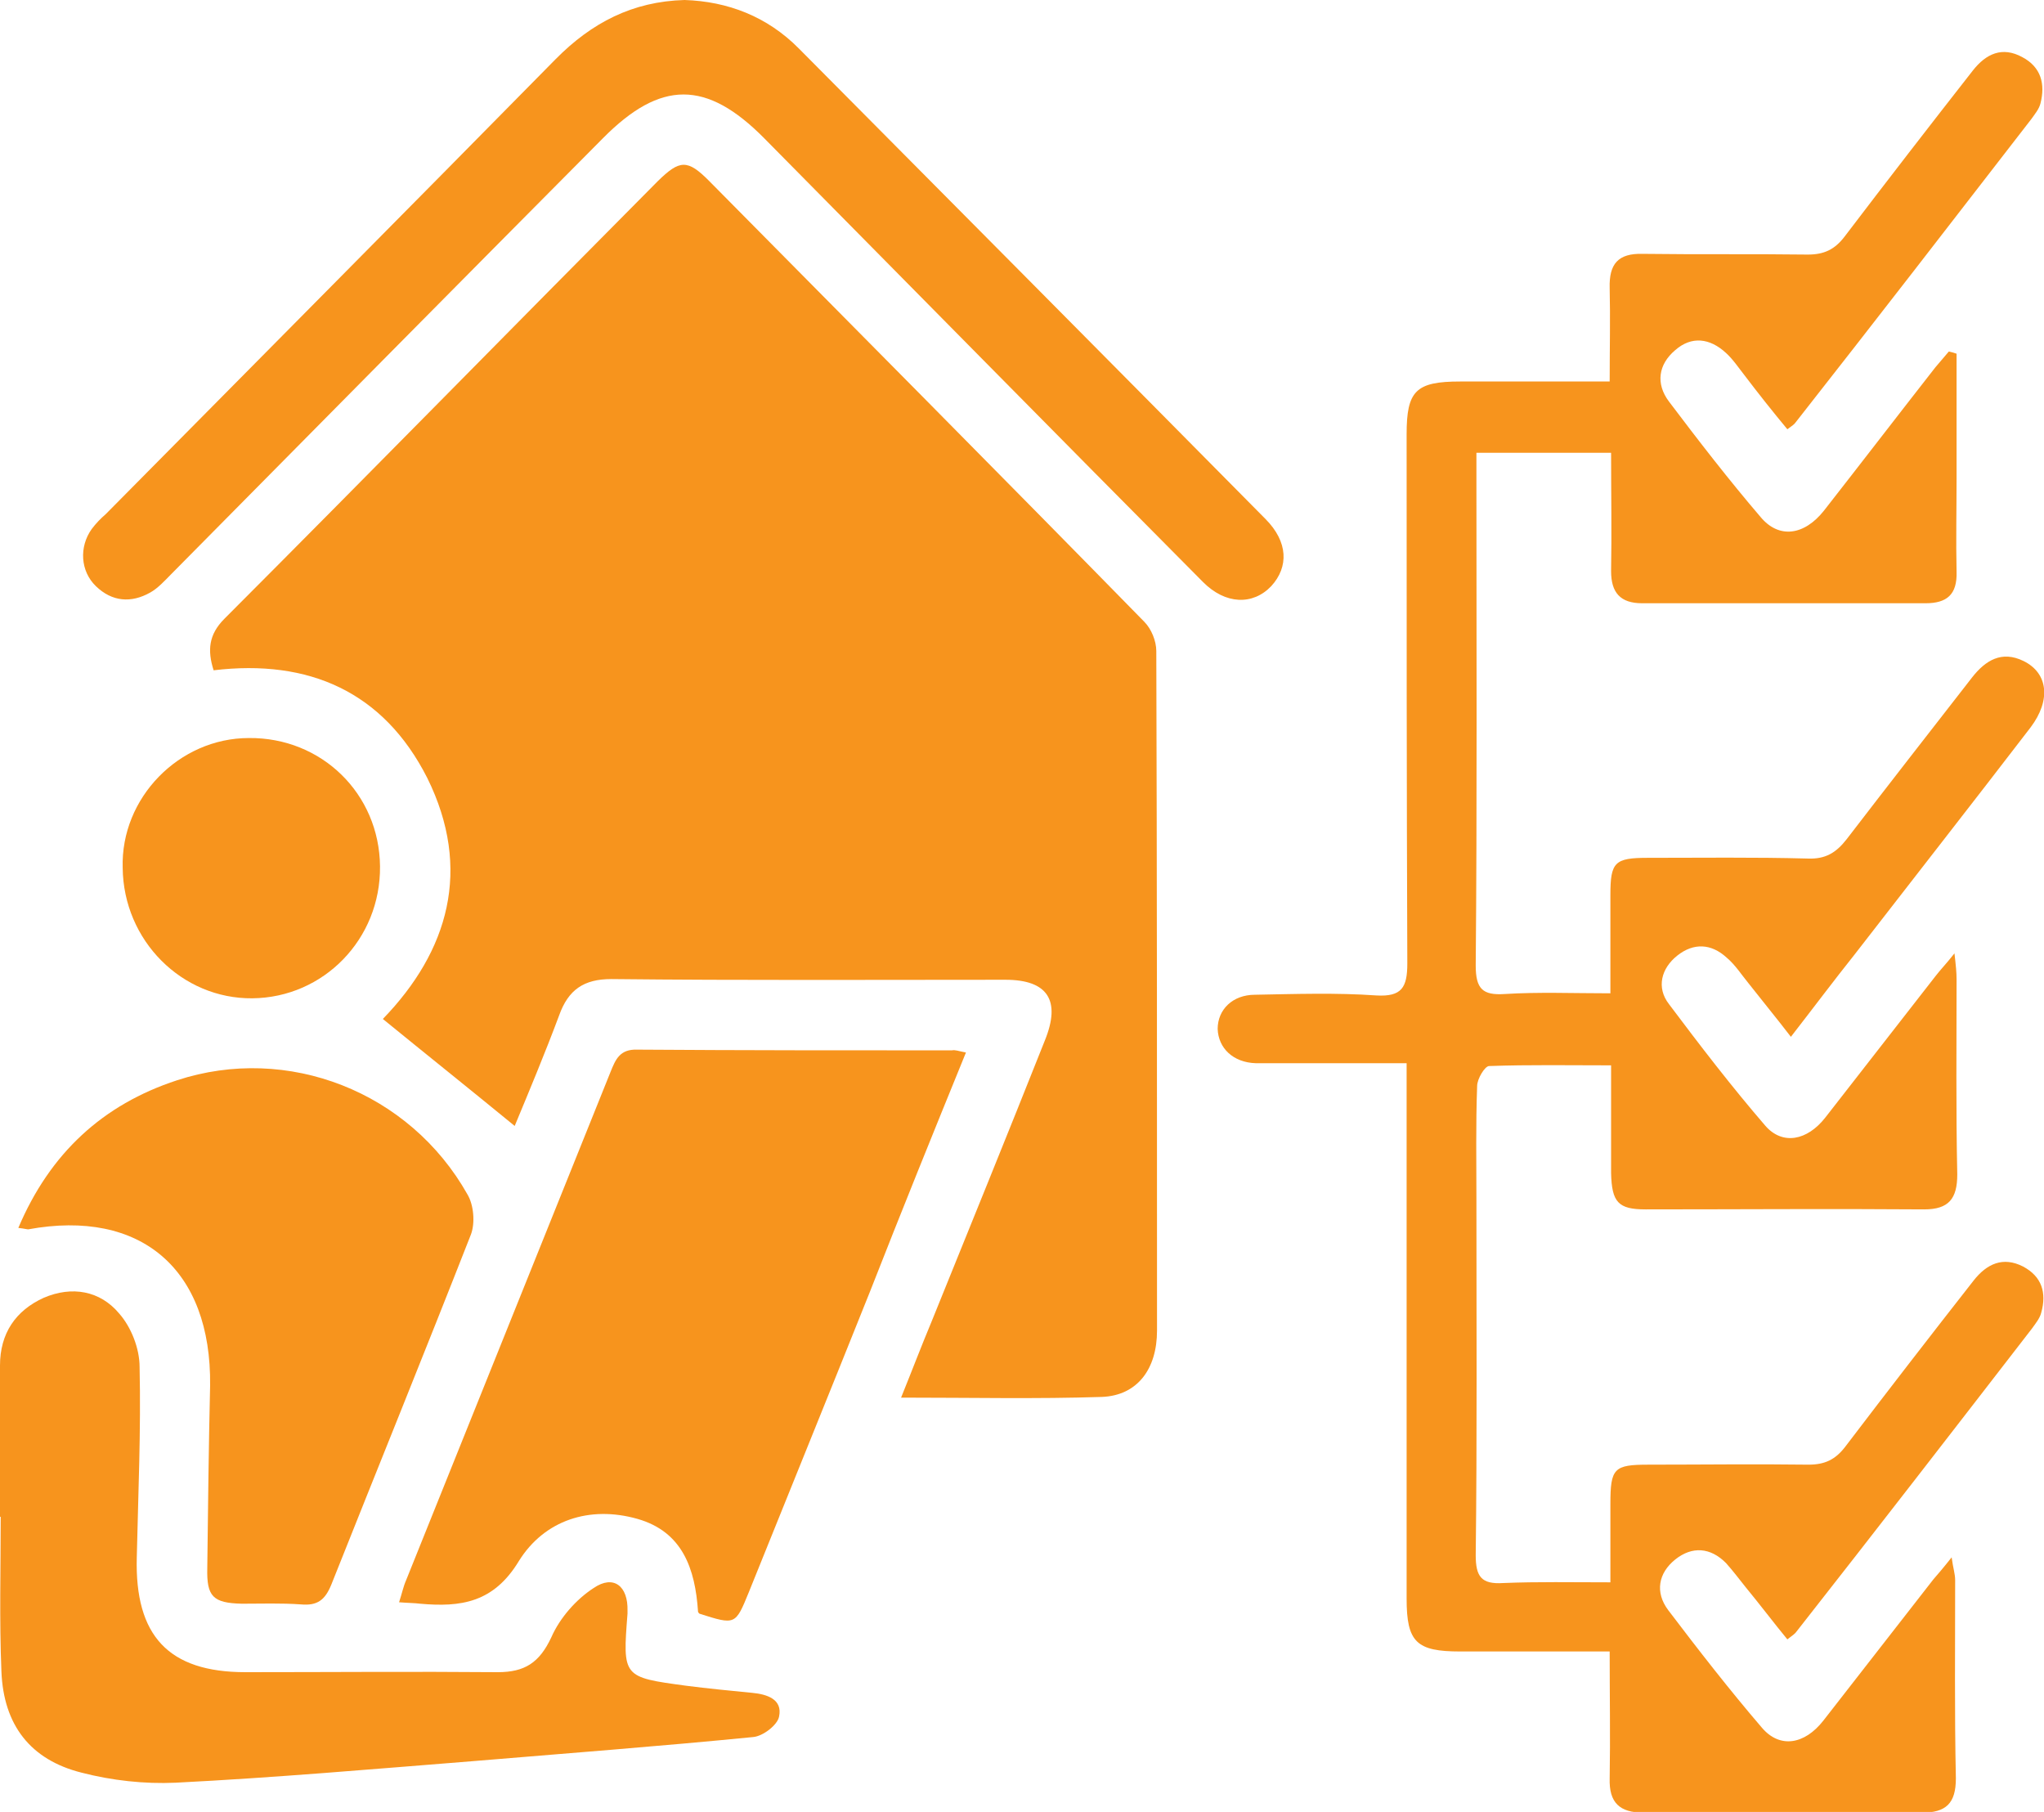
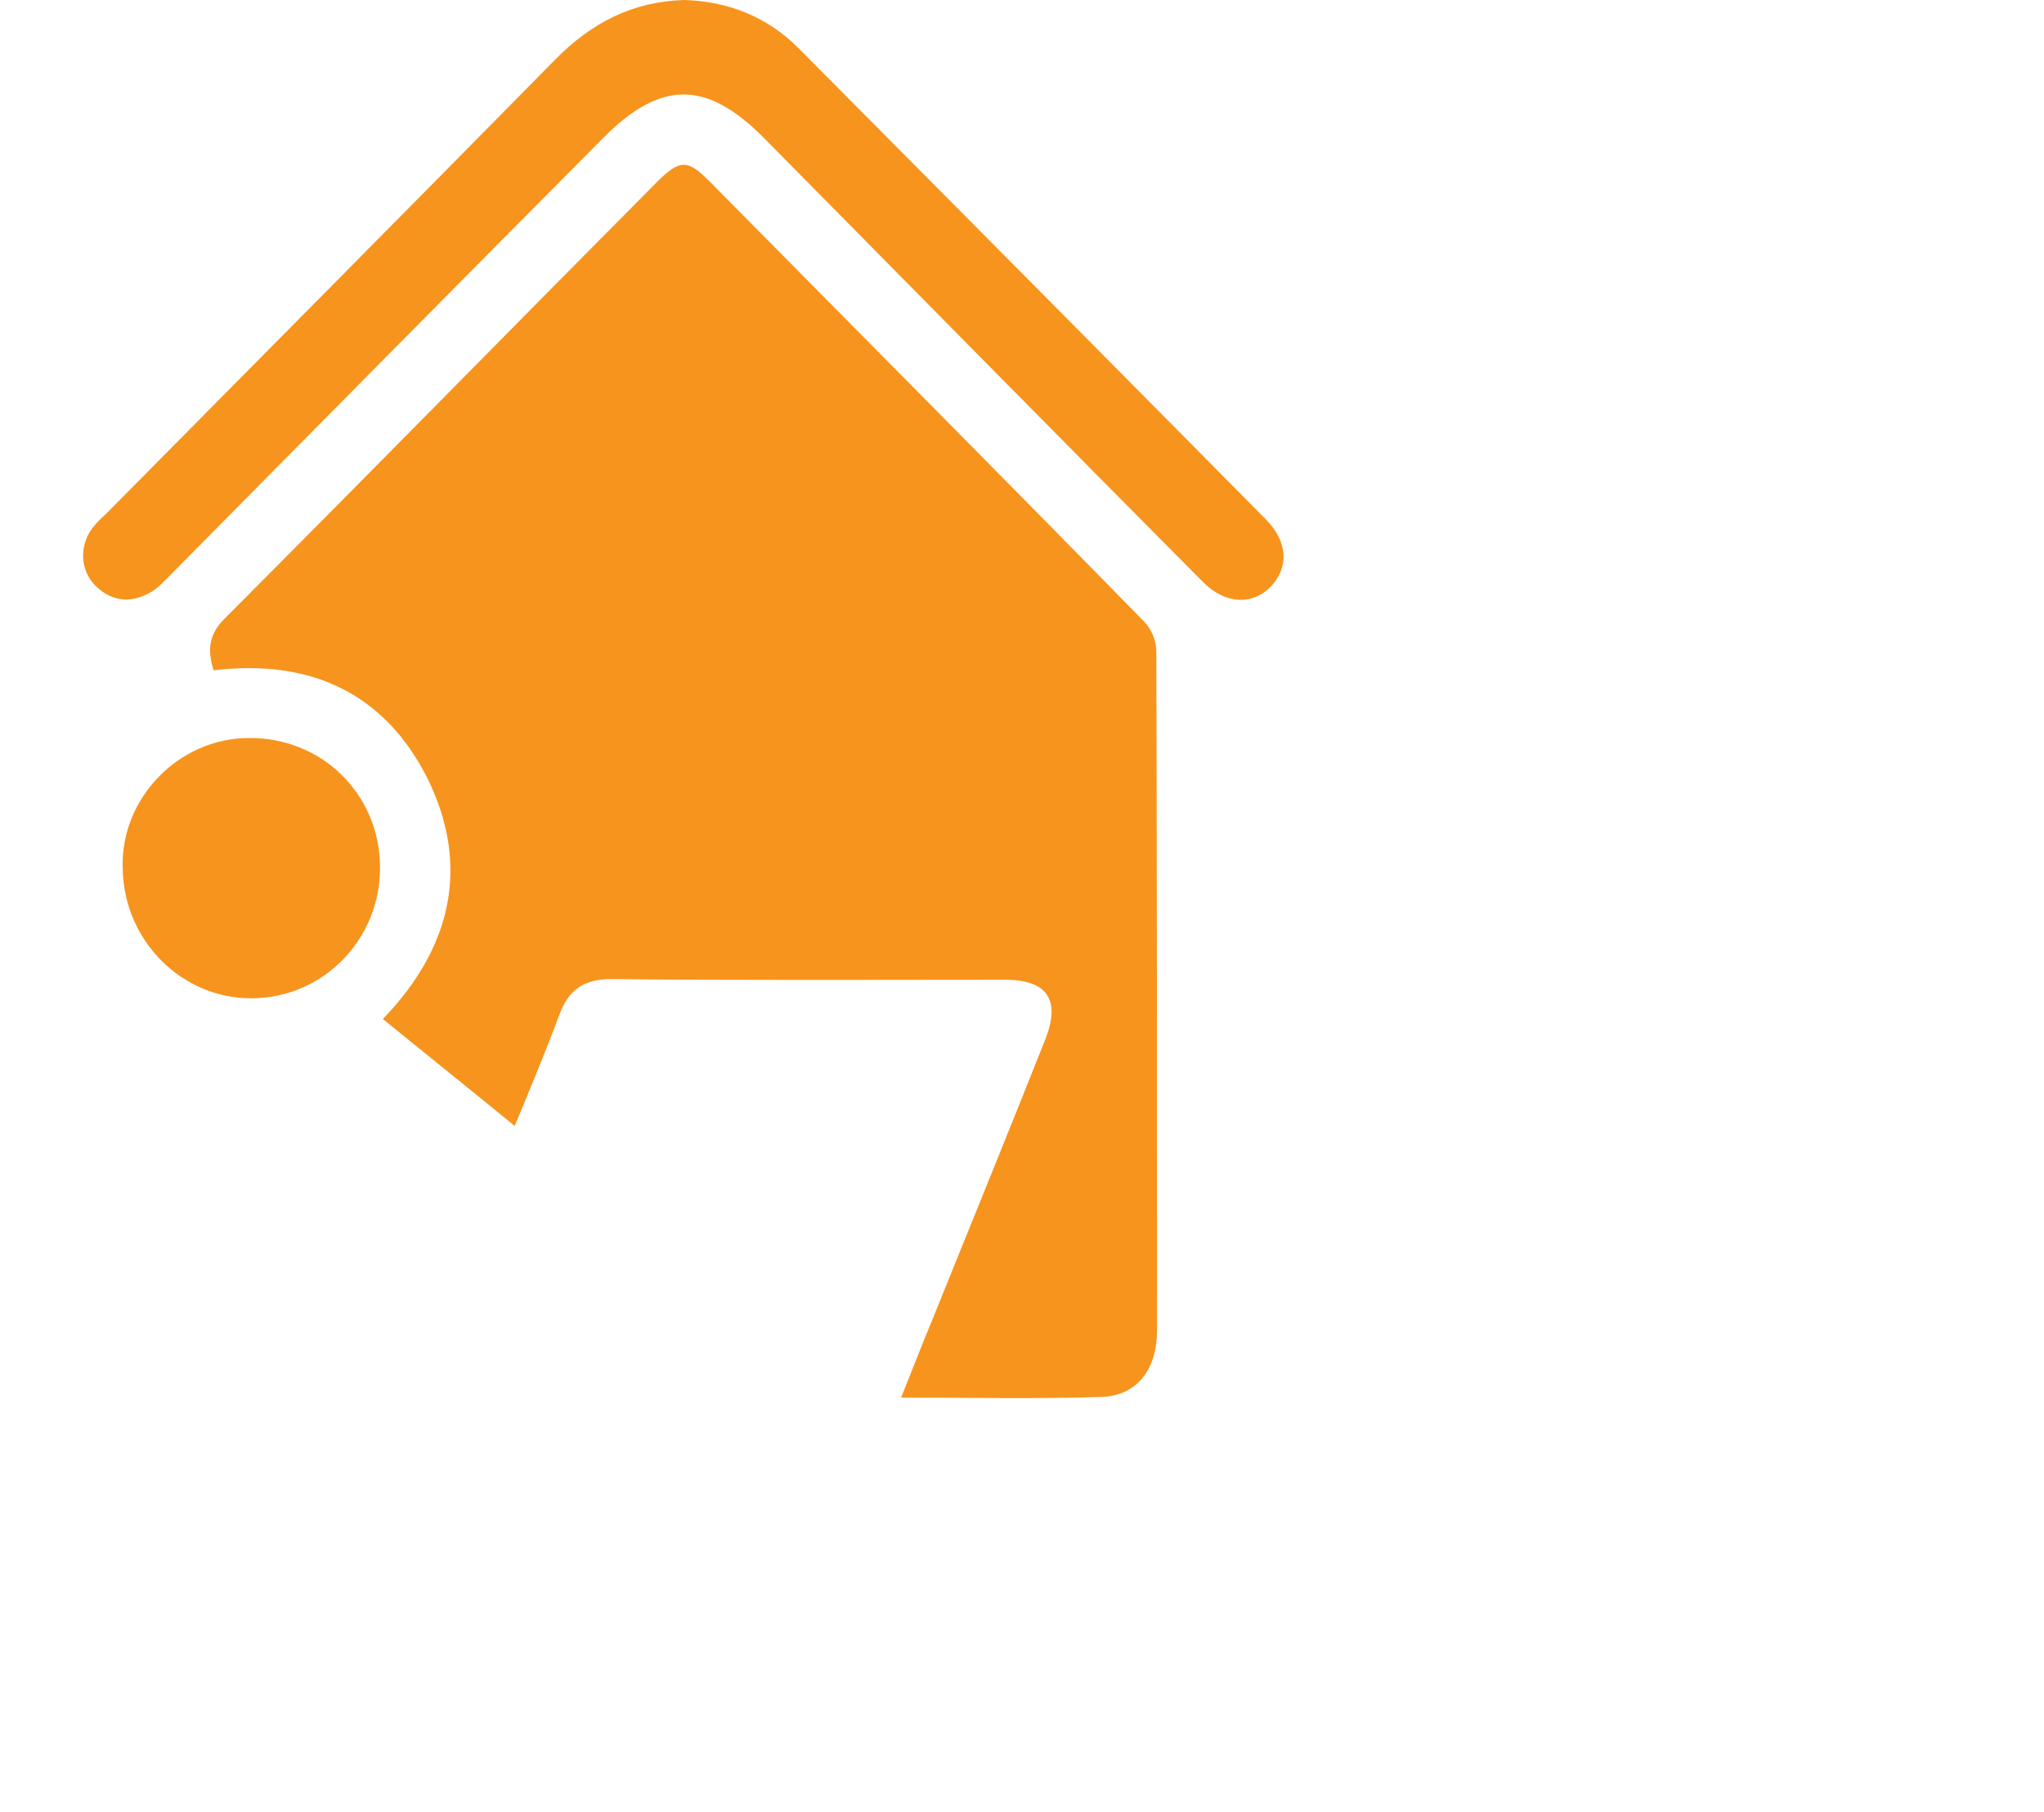
<svg xmlns="http://www.w3.org/2000/svg" width="88" height="78" viewBox="0 0 88 78" fill="none">
  <g clip-path="url(#clip0_137_17)">
-     <path d="M38.794 60.165C39.279 58.968 39.674 57.925 40.099 56.911C41.738 52.86 43.377 48.838 44.986 44.786C45.684 43.067 45.108 42.177 43.286 42.177C37.64 42.177 31.964 42.208 26.318 42.147C25.134 42.147 24.466 42.607 24.072 43.712C23.464 45.339 22.797 46.935 22.159 48.47C20.247 46.904 18.365 45.4 16.483 43.865C19.306 40.949 20.338 37.419 18.395 33.49C16.513 29.776 13.295 28.364 9.197 28.855C8.924 27.995 8.985 27.32 9.653 26.645C15.906 20.383 22.098 14.059 28.321 7.797C29.262 6.876 29.596 6.845 30.537 7.797C36.79 14.12 43.044 20.413 49.266 26.767C49.57 27.074 49.782 27.596 49.782 28.026C49.813 37.788 49.813 47.549 49.813 57.28C49.813 58.938 48.963 60.073 47.445 60.135C44.622 60.227 41.829 60.165 38.794 60.165Z" fill="#F7941D" />
-     <path d="M84.236 15.226C84.236 17.006 84.236 18.786 84.236 20.567C84.236 21.917 84.206 23.268 84.236 24.619C84.266 25.601 83.811 25.969 82.9 25.969C78.833 25.969 74.765 25.969 70.698 25.969C69.757 25.969 69.362 25.509 69.362 24.588C69.392 22.93 69.362 21.242 69.362 19.492C67.419 19.492 65.568 19.492 63.564 19.492C63.564 19.891 63.564 20.26 63.564 20.598C63.564 27.596 63.595 34.595 63.534 41.563C63.534 42.576 63.837 42.852 64.778 42.791C66.236 42.699 67.723 42.76 69.332 42.76C69.332 41.256 69.332 39.906 69.332 38.524C69.332 37.112 69.514 36.928 70.941 36.928C73.248 36.928 75.524 36.897 77.831 36.959C78.59 36.989 79.045 36.713 79.501 36.13C81.292 33.797 83.113 31.464 84.904 29.162C85.481 28.425 86.179 27.995 87.12 28.456C88.182 28.978 88.304 30.144 87.424 31.311C84.904 34.595 82.354 37.849 79.835 41.103C78.954 42.208 78.104 43.344 77.103 44.633C76.465 43.804 75.858 43.067 75.281 42.331C74.978 41.962 74.705 41.532 74.34 41.226C73.672 40.612 72.914 40.581 72.216 41.133C71.517 41.686 71.305 42.515 71.851 43.221C73.187 45.001 74.553 46.782 76.01 48.47C76.738 49.299 77.801 49.115 78.59 48.102C80.169 46.076 81.747 44.05 83.326 42.024C83.538 41.747 83.781 41.502 84.145 41.041C84.206 41.563 84.236 41.87 84.236 42.147C84.236 44.94 84.206 47.764 84.266 50.557C84.266 51.601 83.902 52.062 82.84 52.062C78.833 52.031 74.856 52.062 70.85 52.062C69.666 52.062 69.392 51.755 69.362 50.496C69.362 48.992 69.362 47.518 69.362 45.861C67.571 45.861 65.841 45.83 64.111 45.891C63.928 45.891 63.595 46.444 63.595 46.751C63.534 48.409 63.564 50.035 63.564 51.693C63.564 56.789 63.595 61.854 63.534 66.949C63.534 67.87 63.777 68.208 64.718 68.147C66.205 68.085 67.662 68.116 69.332 68.116C69.332 66.949 69.332 65.844 69.332 64.739C69.332 63.204 69.484 63.051 70.971 63.051C73.278 63.051 75.555 63.02 77.862 63.051C78.56 63.051 79.015 62.836 79.44 62.283C81.261 59.889 83.113 57.495 84.965 55.131C85.541 54.394 86.24 54.087 87.09 54.517C87.909 54.947 88.122 55.653 87.879 56.513C87.818 56.758 87.636 56.973 87.484 57.188C84.115 61.547 80.745 65.906 77.346 70.234C77.285 70.326 77.194 70.387 76.951 70.572C76.344 69.835 75.767 69.067 75.16 68.331C74.887 67.993 74.614 67.625 74.31 67.287C73.642 66.612 72.853 66.55 72.124 67.133C71.396 67.717 71.244 68.546 71.821 69.313C73.126 71.032 74.462 72.751 75.858 74.378C76.617 75.268 77.679 75.115 78.499 74.071C80.078 72.045 81.656 70.019 83.234 67.993C83.447 67.747 83.659 67.502 84.024 67.041C84.084 67.502 84.175 67.747 84.175 68.024C84.175 70.879 84.145 73.703 84.206 76.557C84.206 77.632 83.781 78.031 82.749 78.031C78.742 78 74.765 78 70.758 78.031C69.726 78.031 69.271 77.601 69.301 76.557C69.332 74.777 69.301 72.996 69.301 71.093C67.085 71.093 64.991 71.093 62.866 71.093C60.984 71.093 60.559 70.694 60.559 68.822C60.559 61.639 60.559 54.456 60.559 47.273C60.559 46.843 60.559 46.383 60.559 45.769C58.829 45.769 57.22 45.769 55.611 45.769C55.095 45.769 54.579 45.769 54.063 45.769C53.092 45.738 52.454 45.124 52.424 44.295C52.424 43.466 53.061 42.822 54.033 42.822C55.763 42.791 57.523 42.73 59.254 42.852C60.347 42.914 60.589 42.515 60.589 41.471C60.559 33.889 60.559 26.276 60.559 18.694C60.559 16.822 60.954 16.423 62.866 16.423C64.961 16.423 67.055 16.423 69.301 16.423C69.301 15.011 69.332 13.691 69.301 12.402C69.271 11.358 69.666 10.897 70.728 10.928C73.096 10.959 75.463 10.928 77.831 10.959C78.529 10.959 78.985 10.744 79.41 10.191C81.231 7.797 83.083 5.403 84.934 3.039C85.511 2.302 86.209 1.995 87.059 2.456C87.879 2.886 88.061 3.622 87.848 4.451C87.788 4.697 87.606 4.911 87.454 5.126C84.084 9.485 80.715 13.844 77.315 18.172C77.254 18.265 77.163 18.326 76.951 18.479C76.313 17.712 75.706 16.945 75.099 16.146C74.856 15.839 74.614 15.471 74.31 15.195C73.612 14.55 72.823 14.458 72.124 15.072C71.396 15.686 71.275 16.515 71.851 17.282C73.126 18.971 74.431 20.659 75.797 22.255C76.587 23.207 77.679 23.053 78.529 21.979C80.138 19.922 81.717 17.866 83.326 15.809C83.508 15.594 83.69 15.379 83.902 15.133C84.054 15.164 84.145 15.195 84.236 15.226Z" fill="#F7941D" />
-     <path d="M41.587 45.308C40.16 48.808 38.794 52.184 37.459 55.592C35.728 59.92 33.968 64.248 32.237 68.546C31.661 69.958 31.661 69.958 30.113 69.466C30.082 69.436 30.052 69.405 30.052 69.374C29.93 67.532 29.384 65.936 27.441 65.384C25.377 64.8 23.434 65.445 22.342 67.195C21.249 69.006 19.822 69.19 18.092 69.037C17.849 69.006 17.576 69.006 17.181 68.975C17.303 68.607 17.363 68.3 17.485 68.024C20.429 60.718 23.343 53.443 26.288 46.137C26.5 45.615 26.682 45.155 27.441 45.185C31.964 45.216 36.457 45.216 40.98 45.216C41.132 45.185 41.253 45.247 41.587 45.308Z" fill="#F7941D" />
+     <path d="M38.794 60.165C39.279 58.968 39.674 57.925 40.099 56.911C41.738 52.86 43.377 48.838 44.986 44.786C45.684 43.067 45.108 42.177 43.286 42.177C37.64 42.177 31.964 42.208 26.318 42.147C25.134 42.147 24.466 42.607 24.072 43.712C23.464 45.339 22.797 46.935 22.159 48.47C20.247 46.904 18.365 45.4 16.483 43.865C19.306 40.949 20.338 37.419 18.395 33.49C16.513 29.776 13.295 28.364 9.197 28.855C8.924 27.995 8.985 27.32 9.653 26.645C15.906 20.383 22.098 14.059 28.321 7.797C29.262 6.876 29.596 6.845 30.537 7.797C36.79 14.12 43.044 20.413 49.266 26.767C49.57 27.074 49.782 27.596 49.782 28.026C49.813 37.788 49.813 47.549 49.813 57.28C49.813 58.938 48.963 60.073 47.445 60.135C44.622 60.227 41.829 60.165 38.794 60.165" fill="#F7941D" />
    <path d="M29.475 0C31.326 0.061 33.026 0.706 34.392 2.087C41.101 8.841 47.809 15.594 54.488 22.347C55.459 23.329 55.489 24.404 54.73 25.233C53.941 26.061 52.757 26.031 51.786 25.048C45.472 18.694 39.188 12.309 32.905 5.955C30.416 3.438 28.443 3.438 25.954 5.955C19.761 12.187 13.569 18.449 7.376 24.711C7.103 24.987 6.799 25.325 6.465 25.509C5.646 25.969 4.826 25.908 4.128 25.233C3.46 24.588 3.4 23.544 3.946 22.777C4.128 22.531 4.341 22.316 4.553 22.132C11.019 15.594 17.484 9.086 23.92 2.548C25.468 0.982 27.229 0.061 29.475 0Z" fill="#F7941D" />
-     <path d="M0.789 52.859C2.155 49.636 4.432 47.549 7.619 46.505C12.385 44.94 17.636 46.996 20.125 51.417C20.399 51.877 20.459 52.645 20.277 53.136C18.304 58.17 16.27 63.174 14.267 68.208C13.994 68.883 13.66 69.129 12.961 69.067C12.112 69.006 11.262 69.037 10.412 69.037C9.167 69.006 8.894 68.73 8.924 67.502C8.955 64.893 8.985 62.253 9.046 59.644C9.106 54.64 6.071 52.031 1.214 52.921C1.153 52.921 1.062 52.89 0.789 52.859Z" fill="#F7941D" />
-     <path d="M0 65.292C0 63.112 0 60.963 0 58.784C0 57.403 0.668 56.42 1.882 55.868C3.096 55.346 4.31 55.561 5.13 56.543C5.646 57.126 6.01 58.047 6.01 58.845C6.071 61.577 5.95 64.309 5.889 67.041C5.798 70.418 7.255 71.984 10.564 71.984C14.176 71.984 17.819 71.953 21.431 71.984C22.584 71.984 23.222 71.584 23.738 70.479C24.102 69.651 24.8 68.852 25.559 68.361C26.409 67.778 27.047 68.269 27.016 69.344C27.016 69.374 27.016 69.405 27.016 69.466C26.804 72.198 26.804 72.198 29.536 72.567C30.477 72.689 31.448 72.782 32.389 72.874C33.027 72.935 33.694 73.15 33.543 73.887C33.482 74.255 32.844 74.746 32.419 74.777C28.382 75.176 24.315 75.483 20.277 75.821C16.028 76.158 11.808 76.527 7.558 76.742C6.223 76.803 4.826 76.649 3.521 76.312C1.305 75.759 0.152 74.255 0.061 71.953C-0.03 69.743 0.03 67.532 0.03 65.322C0.03 65.292 0.03 65.292 0 65.292Z" fill="#F7941D" />
    <path d="M10.715 31.771C13.842 31.74 16.331 34.165 16.361 37.296C16.392 40.427 13.933 42.944 10.867 42.975C7.832 43.006 5.312 40.489 5.282 37.358C5.191 34.349 7.71 31.771 10.715 31.771Z" fill="#F7941D" />
  </g>
  <defs>
    <clipPath id="clip0_137_17">
      <rect width="88" height="78" fill="white" />
    </clipPath>
  </defs>
</svg>